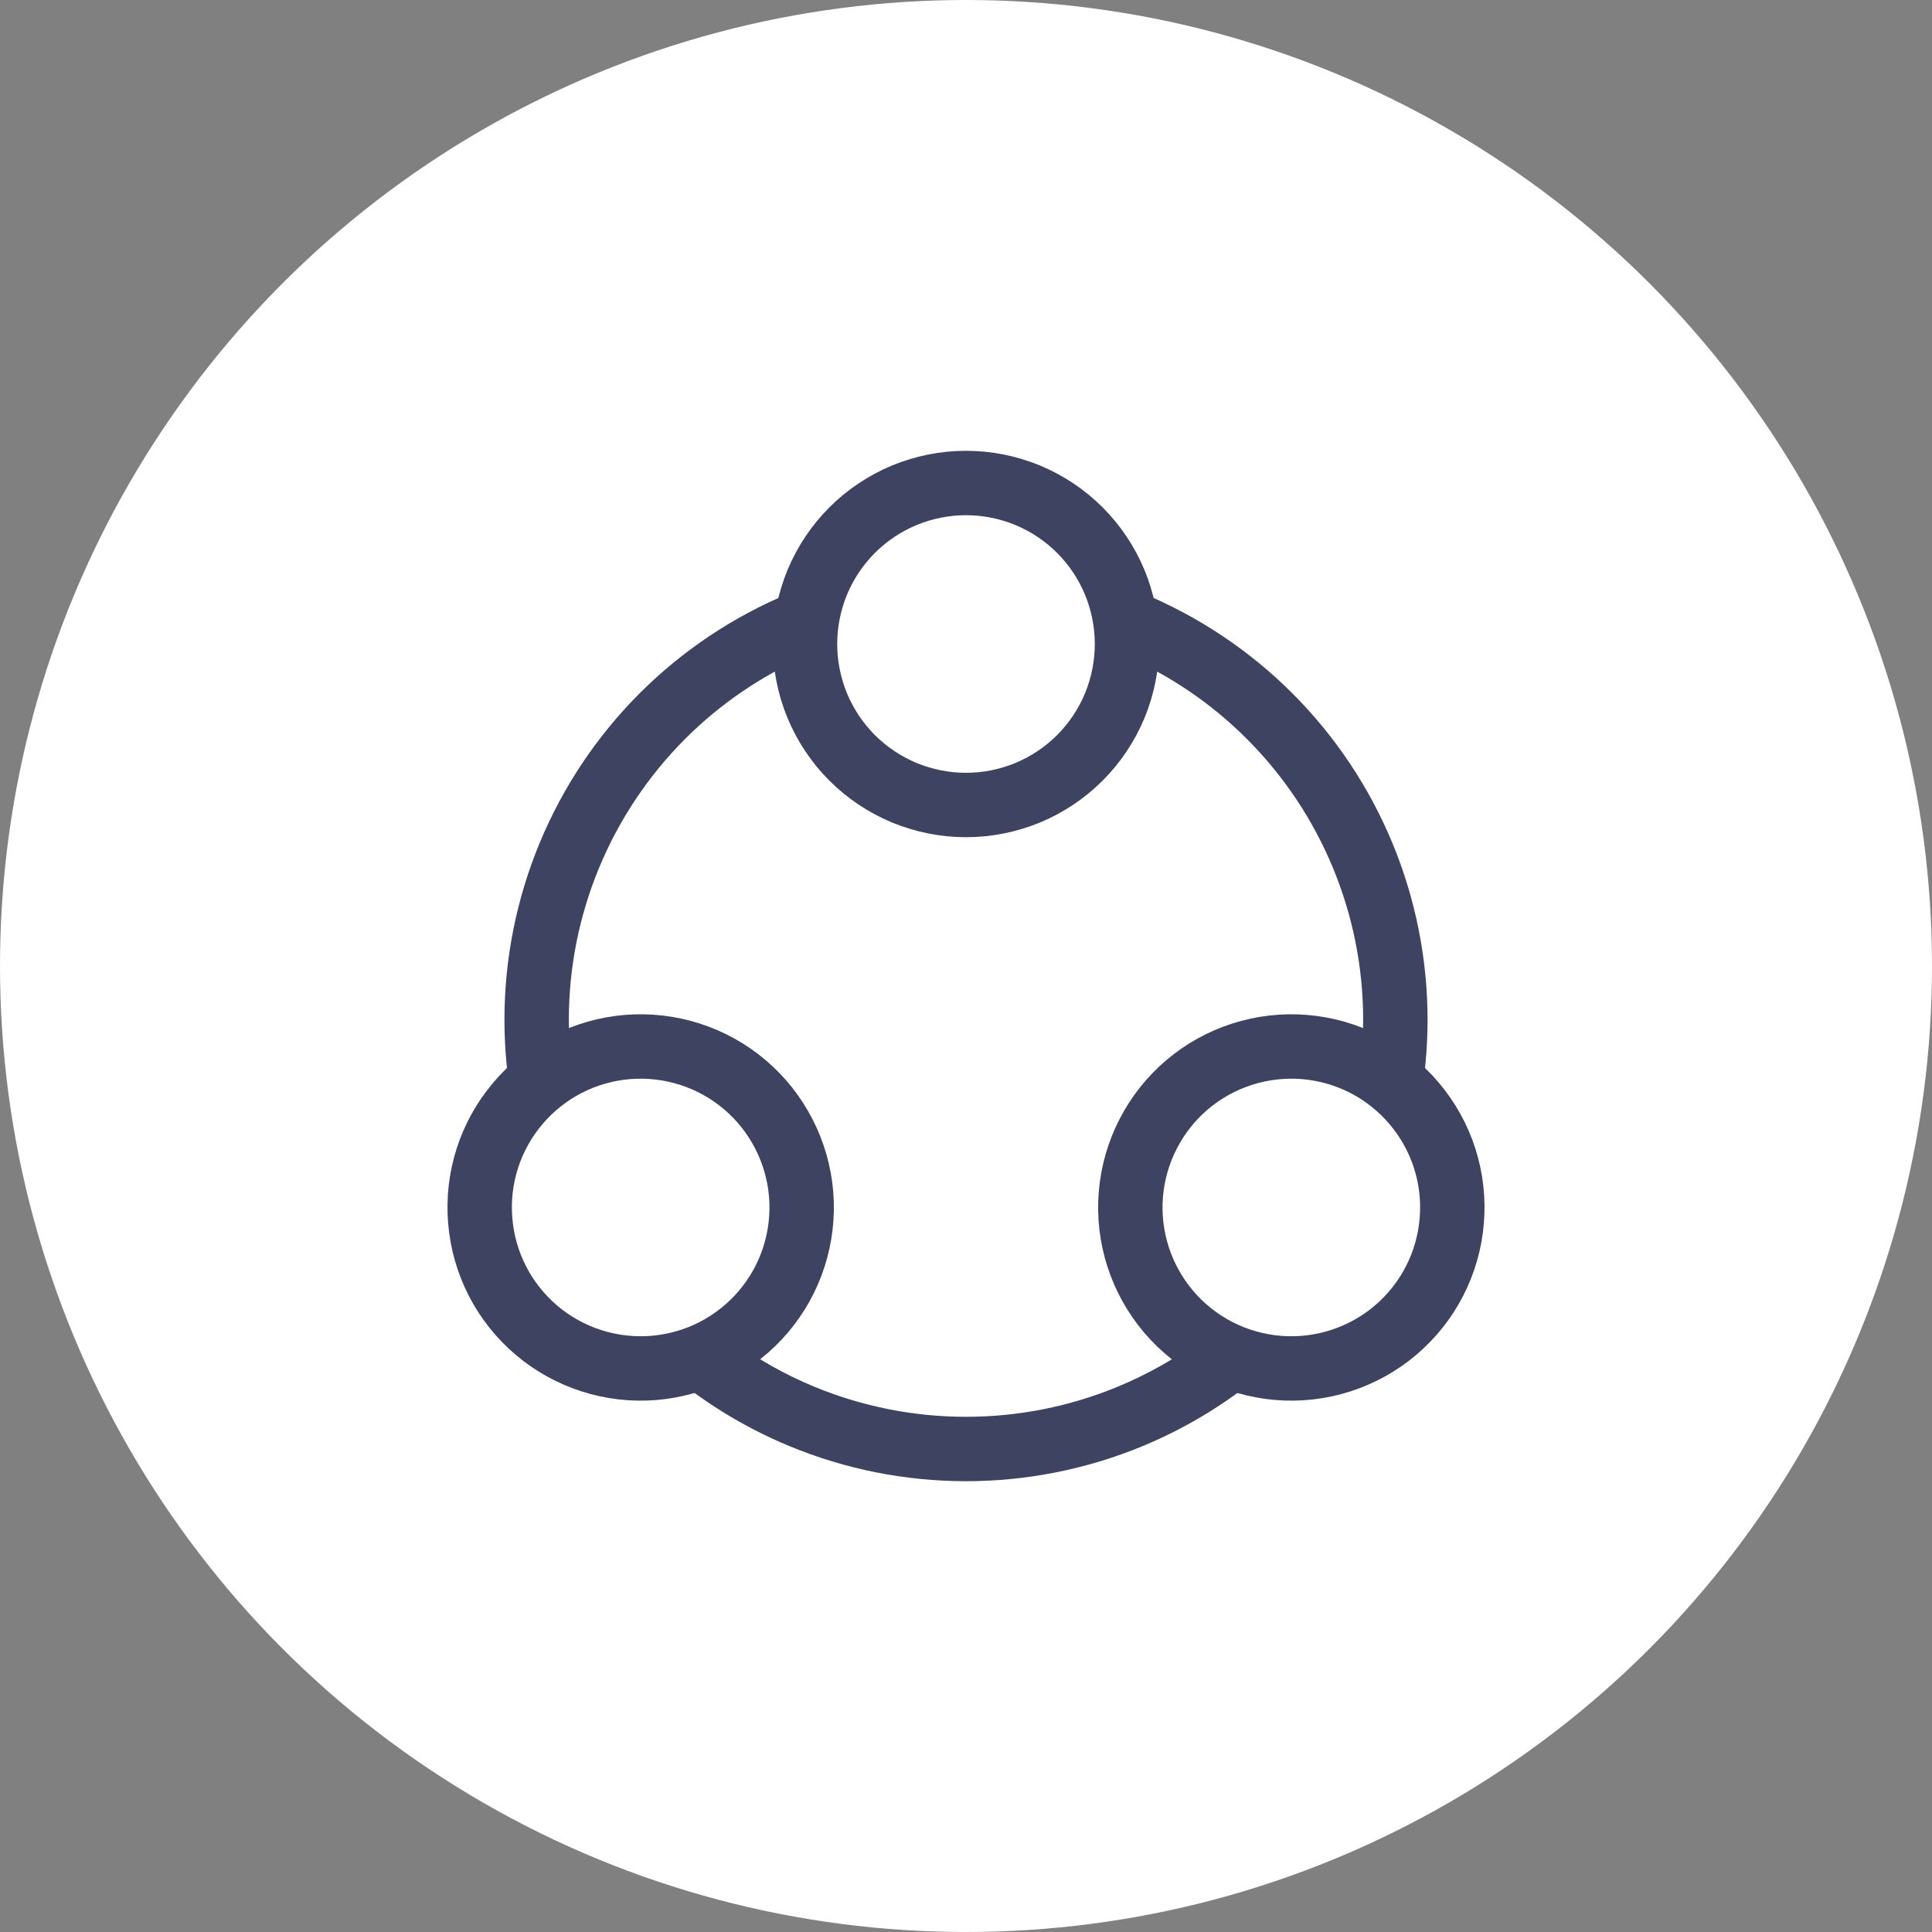
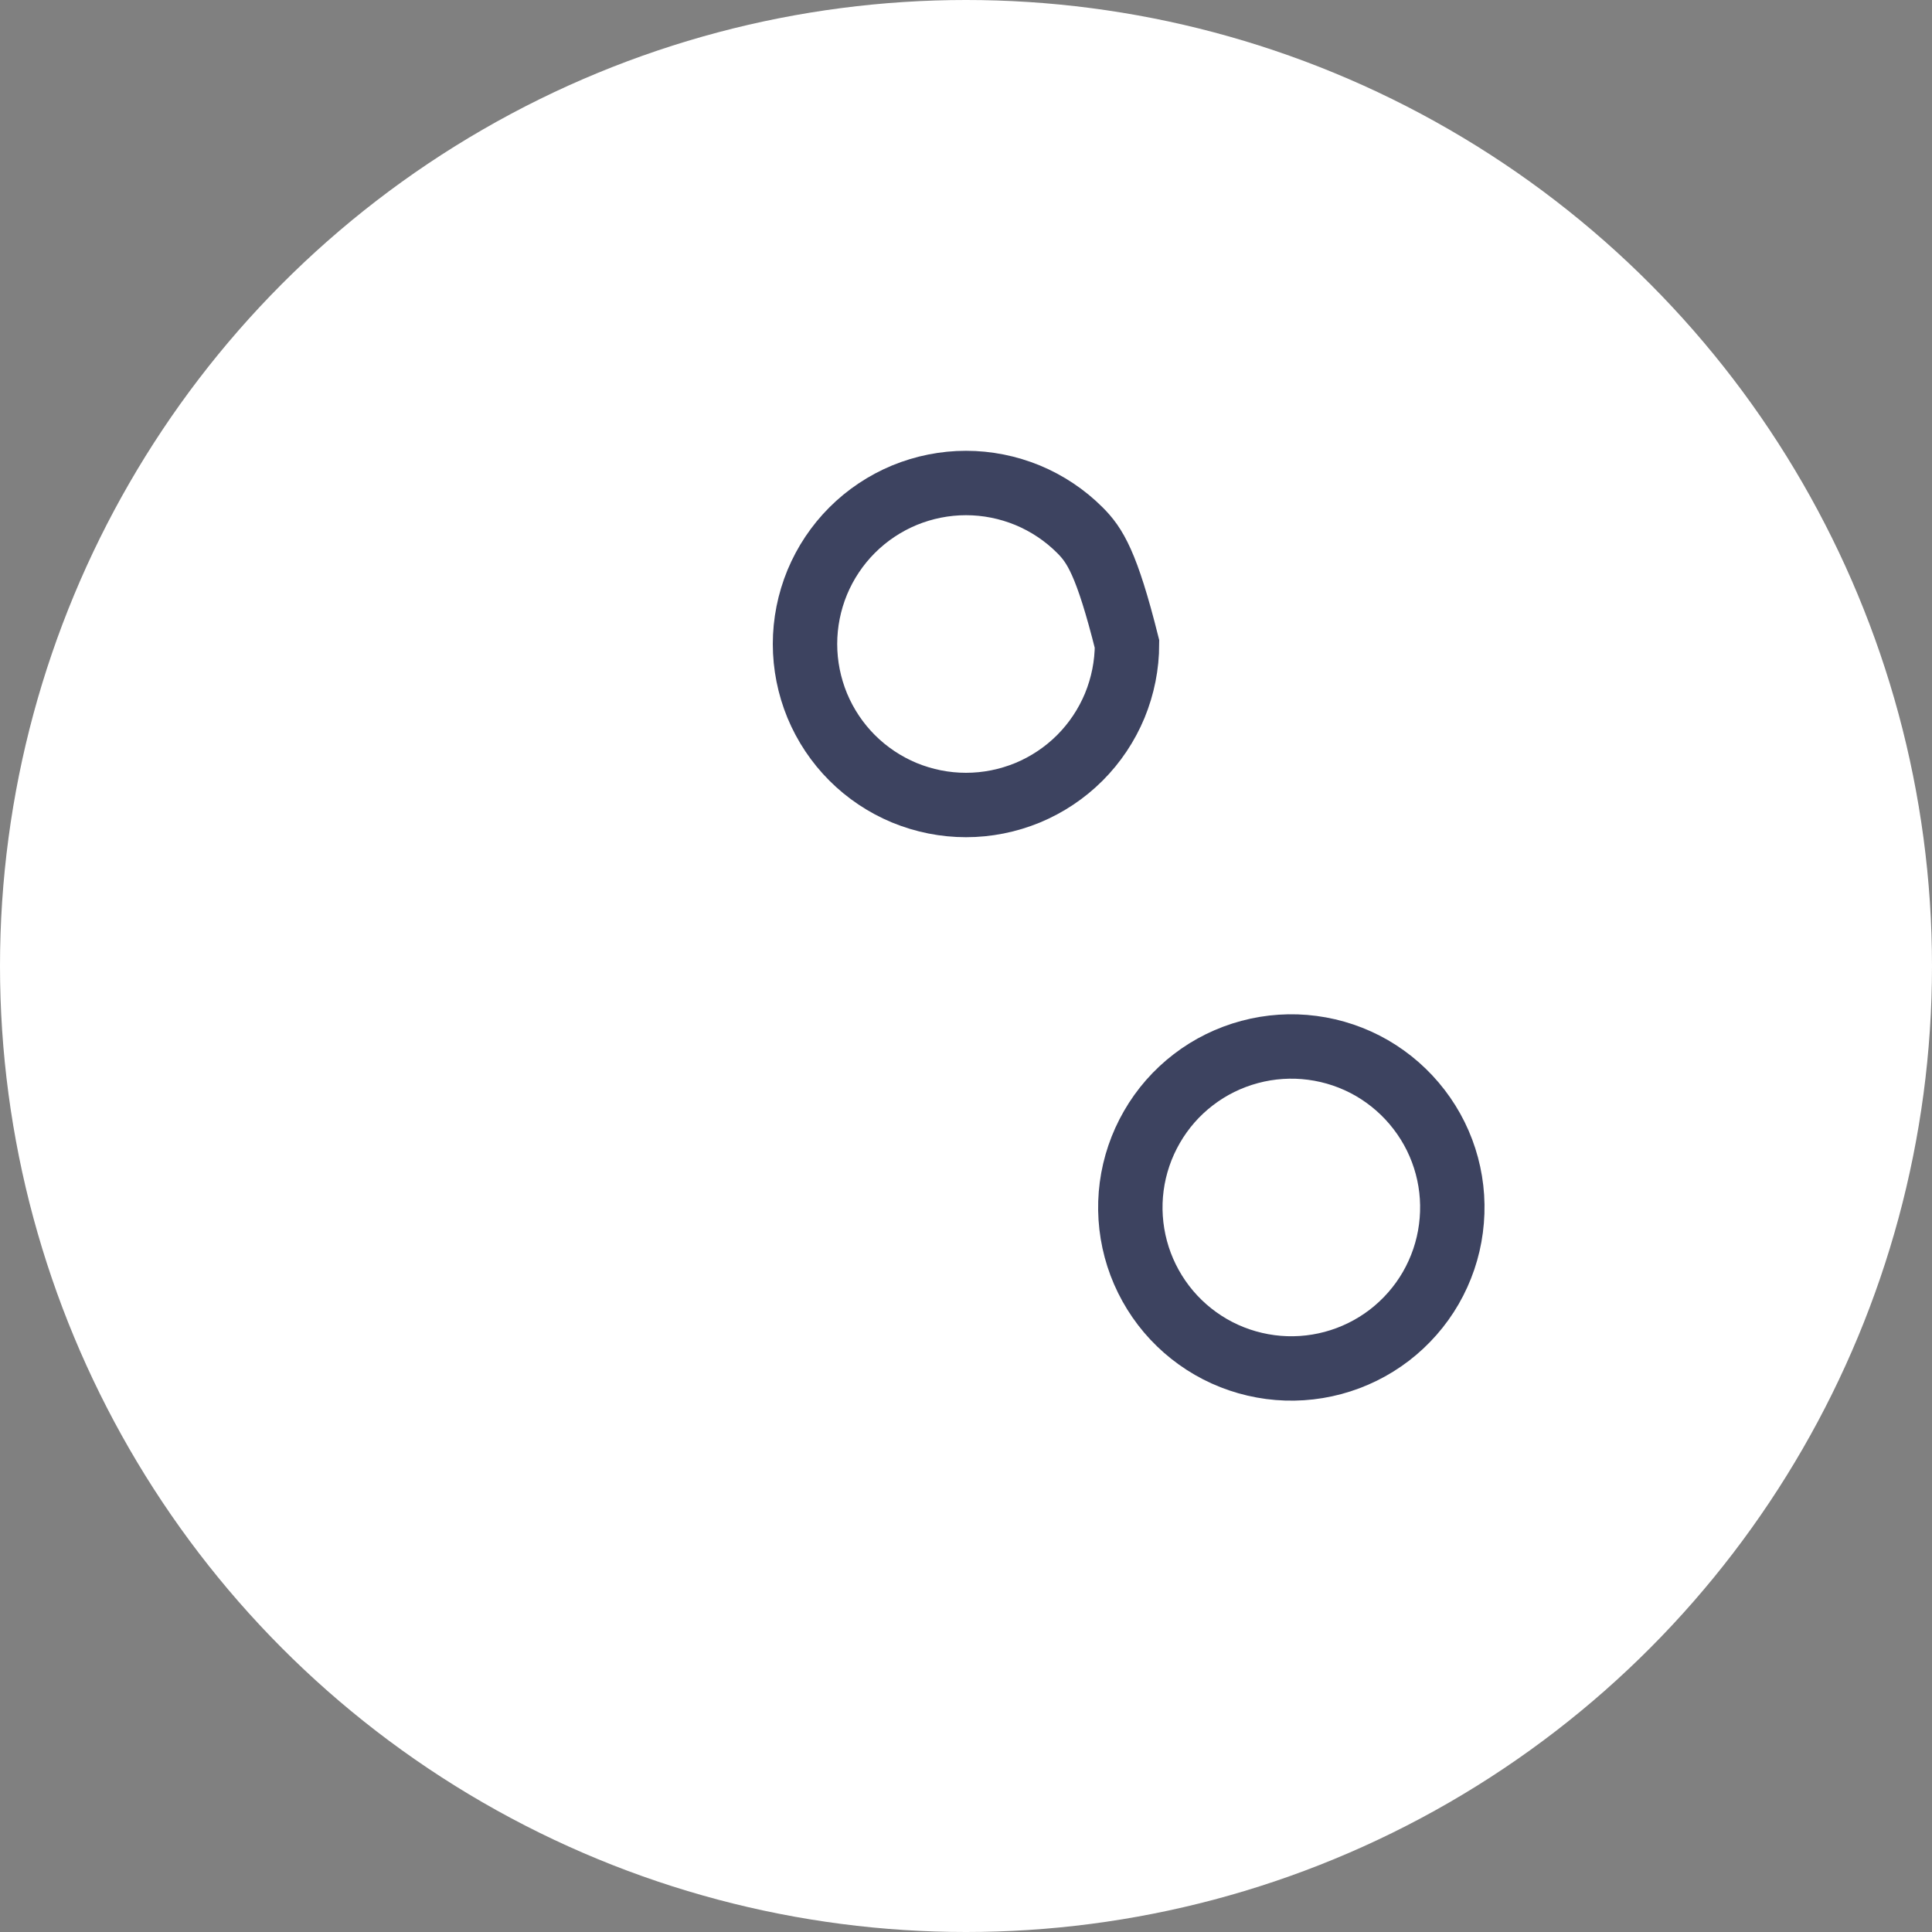
<svg xmlns="http://www.w3.org/2000/svg" width="30" height="30" viewBox="0 0 30 30" fill="none">
  <rect x="0" y="0" width="30" height="30" fill="#808080" stroke="none" />
  <circle cx="15" cy="15" r="15" fill="white" />
-   <path d="M12.5 10C12.5 10.328 12.565 10.653 12.69 10.957C12.816 11.26 13 11.536 13.232 11.768C13.464 12 13.74 12.184 14.043 12.31C14.347 12.435 14.672 12.5 15 12.5C15.328 12.5 15.653 12.435 15.957 12.31C16.26 12.184 16.536 12 16.768 11.768C17 11.536 17.184 11.26 17.31 10.957C17.435 10.653 17.5 10.328 17.5 10C17.5 9.672 17.435 9.347 17.31 9.043C17.184 8.74 17 8.464 16.768 8.232C16.536 8 16.26 7.816 15.957 7.69C15.653 7.565 15.328 7.5 15 7.5C14.672 7.5 14.347 7.565 14.043 7.69C13.74 7.816 13.464 8 13.232 8.232C13 8.464 12.816 8.74 12.69 9.043C12.565 9.347 12.5 9.672 12.5 10L12.5 10Z" stroke="#3D4360" />
-   <path d="M8.698 16.584C8.414 16.749 8.165 16.967 7.965 17.228C7.765 17.488 7.618 17.785 7.533 18.103C7.448 18.42 7.427 18.75 7.47 19.076C7.512 19.401 7.619 19.715 7.783 20C7.947 20.284 8.166 20.533 8.426 20.733C8.687 20.933 8.984 21.079 9.301 21.164C9.618 21.249 9.949 21.271 10.274 21.228C10.6 21.185 10.914 21.079 11.198 20.915C11.482 20.75 11.732 20.532 11.932 20.271C12.132 20.011 12.278 19.714 12.363 19.397C12.448 19.079 12.47 18.749 12.427 18.423C12.384 18.098 12.277 17.784 12.113 17.5C11.949 17.215 11.731 16.966 11.47 16.766C11.21 16.566 10.912 16.42 10.595 16.335C10.278 16.25 9.947 16.228 9.622 16.271C9.296 16.314 8.983 16.42 8.698 16.584L8.698 16.584Z" stroke="#3D4360" />
+   <path d="M12.5 10C12.5 10.328 12.565 10.653 12.69 10.957C12.816 11.26 13 11.536 13.232 11.768C13.464 12 13.74 12.184 14.043 12.31C14.347 12.435 14.672 12.5 15 12.5C15.328 12.5 15.653 12.435 15.957 12.31C16.26 12.184 16.536 12 16.768 11.768C17 11.536 17.184 11.26 17.31 10.957C17.435 10.653 17.5 10.328 17.5 10C17.184 8.74 17 8.464 16.768 8.232C16.536 8 16.26 7.816 15.957 7.69C15.653 7.565 15.328 7.5 15 7.5C14.672 7.5 14.347 7.565 14.043 7.69C13.74 7.816 13.464 8 13.232 8.232C13 8.464 12.816 8.74 12.69 9.043C12.565 9.347 12.5 9.672 12.5 10L12.5 10Z" stroke="#3D4360" />
  <path d="M21.302 16.584C21.586 16.749 21.835 16.967 22.035 17.228C22.235 17.488 22.382 17.785 22.467 18.103C22.552 18.42 22.573 18.75 22.53 19.076C22.488 19.401 22.381 19.715 22.217 20C22.053 20.284 21.834 20.533 21.574 20.733C21.313 20.933 21.016 21.079 20.699 21.164C20.382 21.249 20.051 21.271 19.726 21.228C19.4 21.185 19.086 21.079 18.802 20.915C18.517 20.75 18.268 20.532 18.068 20.271C17.869 20.011 17.722 19.714 17.637 19.397C17.552 19.079 17.53 18.749 17.573 18.423C17.616 18.098 17.723 17.784 17.887 17.5C18.051 17.215 18.269 16.966 18.53 16.766C18.79 16.566 19.088 16.42 19.405 16.335C19.722 16.25 20.053 16.228 20.378 16.271C20.704 16.314 21.017 16.42 21.302 16.584L21.302 16.584Z" stroke="#3D4360" />
-   <path fill-rule="evenodd" clip-rule="evenodd" d="M12.507 10.193C12.502 10.129 12.5 10.065 12.5 10C12.5 9.674 12.564 9.352 12.688 9.05C12.543 9.1 12.399 9.154 12.258 9.212C11.388 9.573 10.598 10.1 9.932 10.766C9.267 11.431 8.739 12.222 8.379 13.091C8.019 13.96 7.833 14.892 7.833 15.834C7.833 16.301 7.879 16.766 7.969 17.222C8.168 16.964 8.416 16.748 8.698 16.585C8.754 16.552 8.811 16.523 8.869 16.495C8.845 16.276 8.833 16.055 8.833 15.834C8.833 15.024 8.993 14.222 9.303 13.474C9.613 12.726 10.067 12.046 10.639 11.473C11.178 10.934 11.812 10.501 12.507 10.193ZM17.492 10.193C18.189 10.501 18.822 10.934 19.36 11.473C19.933 12.046 20.387 12.726 20.697 13.474C21.007 14.222 21.167 15.024 21.167 15.834C21.167 16.055 21.155 16.276 21.131 16.495C21.189 16.523 21.246 16.553 21.302 16.585C21.584 16.748 21.832 16.964 22.031 17.222C22.121 16.766 22.167 16.301 22.167 15.834C22.167 14.892 21.981 13.96 21.621 13.091C21.261 12.222 20.733 11.431 20.068 10.766C19.402 10.1 18.612 9.573 17.743 9.212C17.601 9.154 17.457 9.1 17.312 9.05C17.436 9.352 17.5 9.674 17.5 10C17.5 10.065 17.497 10.129 17.492 10.193ZM19.719 21.227C19.396 21.184 19.084 21.078 18.802 20.915C18.746 20.883 18.692 20.849 18.639 20.812C18.244 21.101 17.814 21.343 17.36 21.531C16.612 21.841 15.81 22 15 22C14.19 22 13.388 21.841 12.64 21.531C12.186 21.343 11.757 21.101 11.361 20.812C11.308 20.848 11.254 20.883 11.198 20.915C10.916 21.078 10.604 21.184 10.281 21.227C10.868 21.741 11.535 22.156 12.258 22.455C13.127 22.815 14.059 23 15 23C15.941 23 16.873 22.815 17.743 22.455C18.465 22.156 19.132 21.741 19.719 21.227Z" fill="#3D4360" />
</svg>